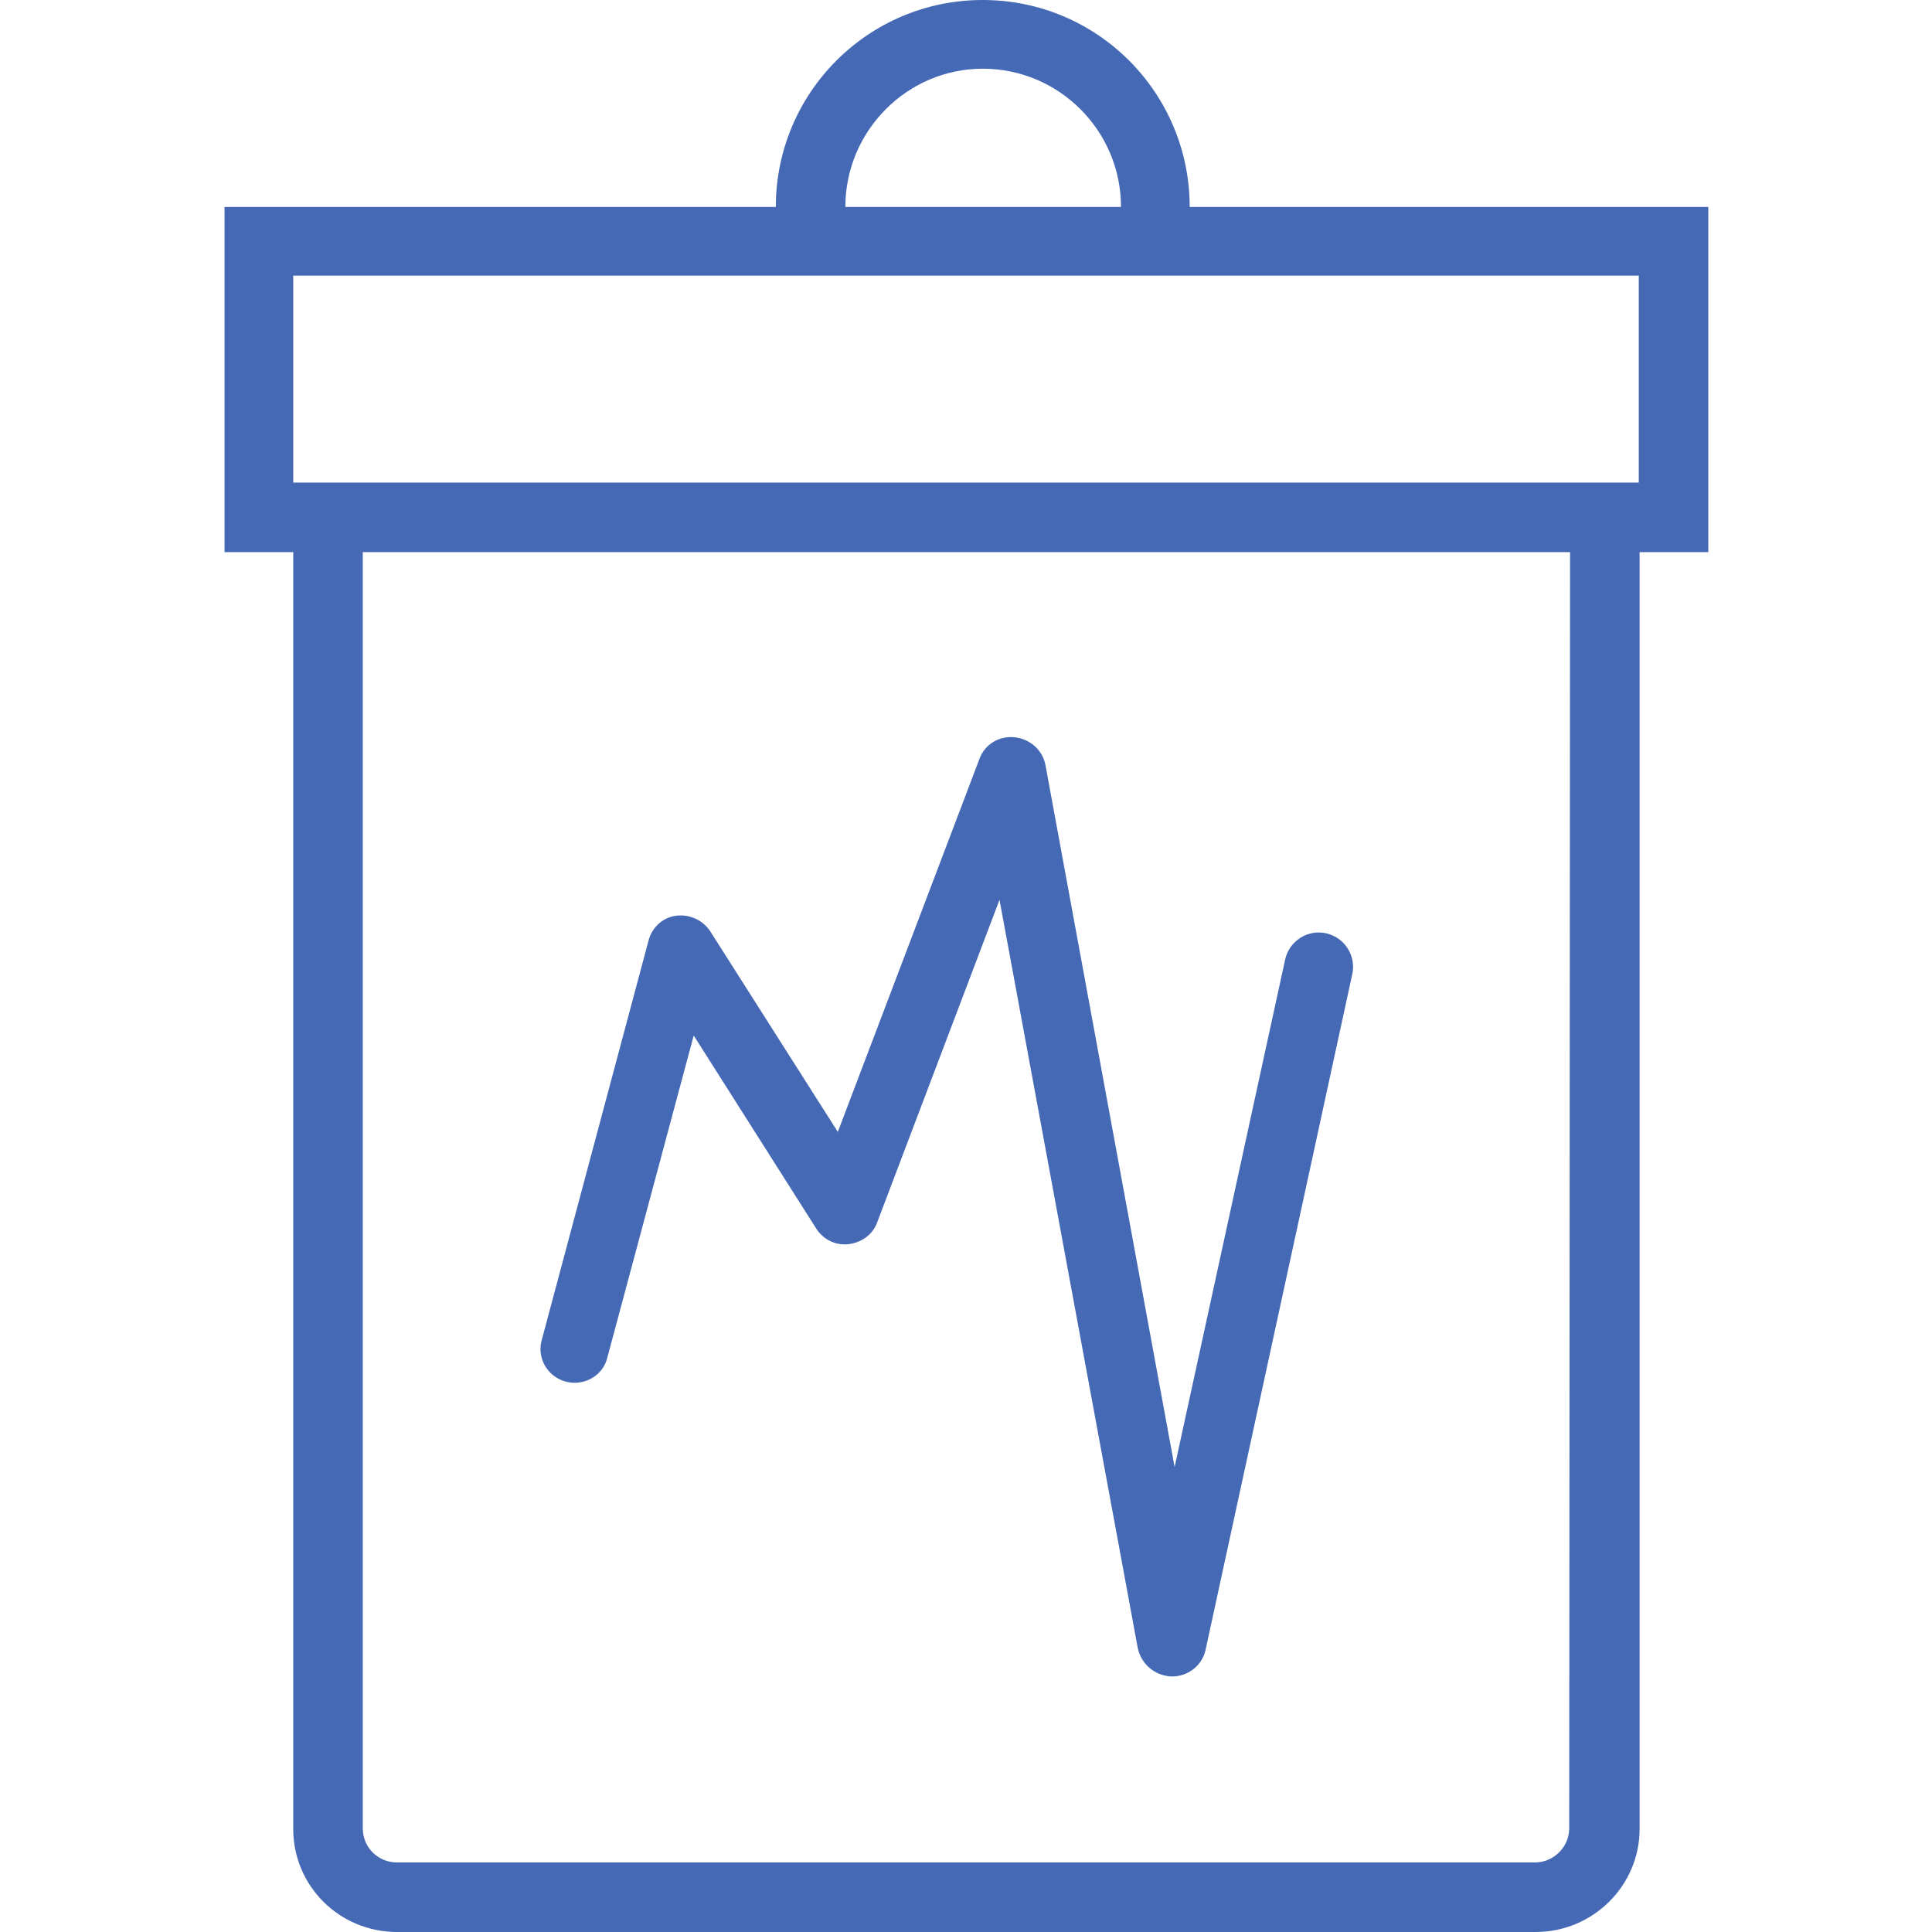
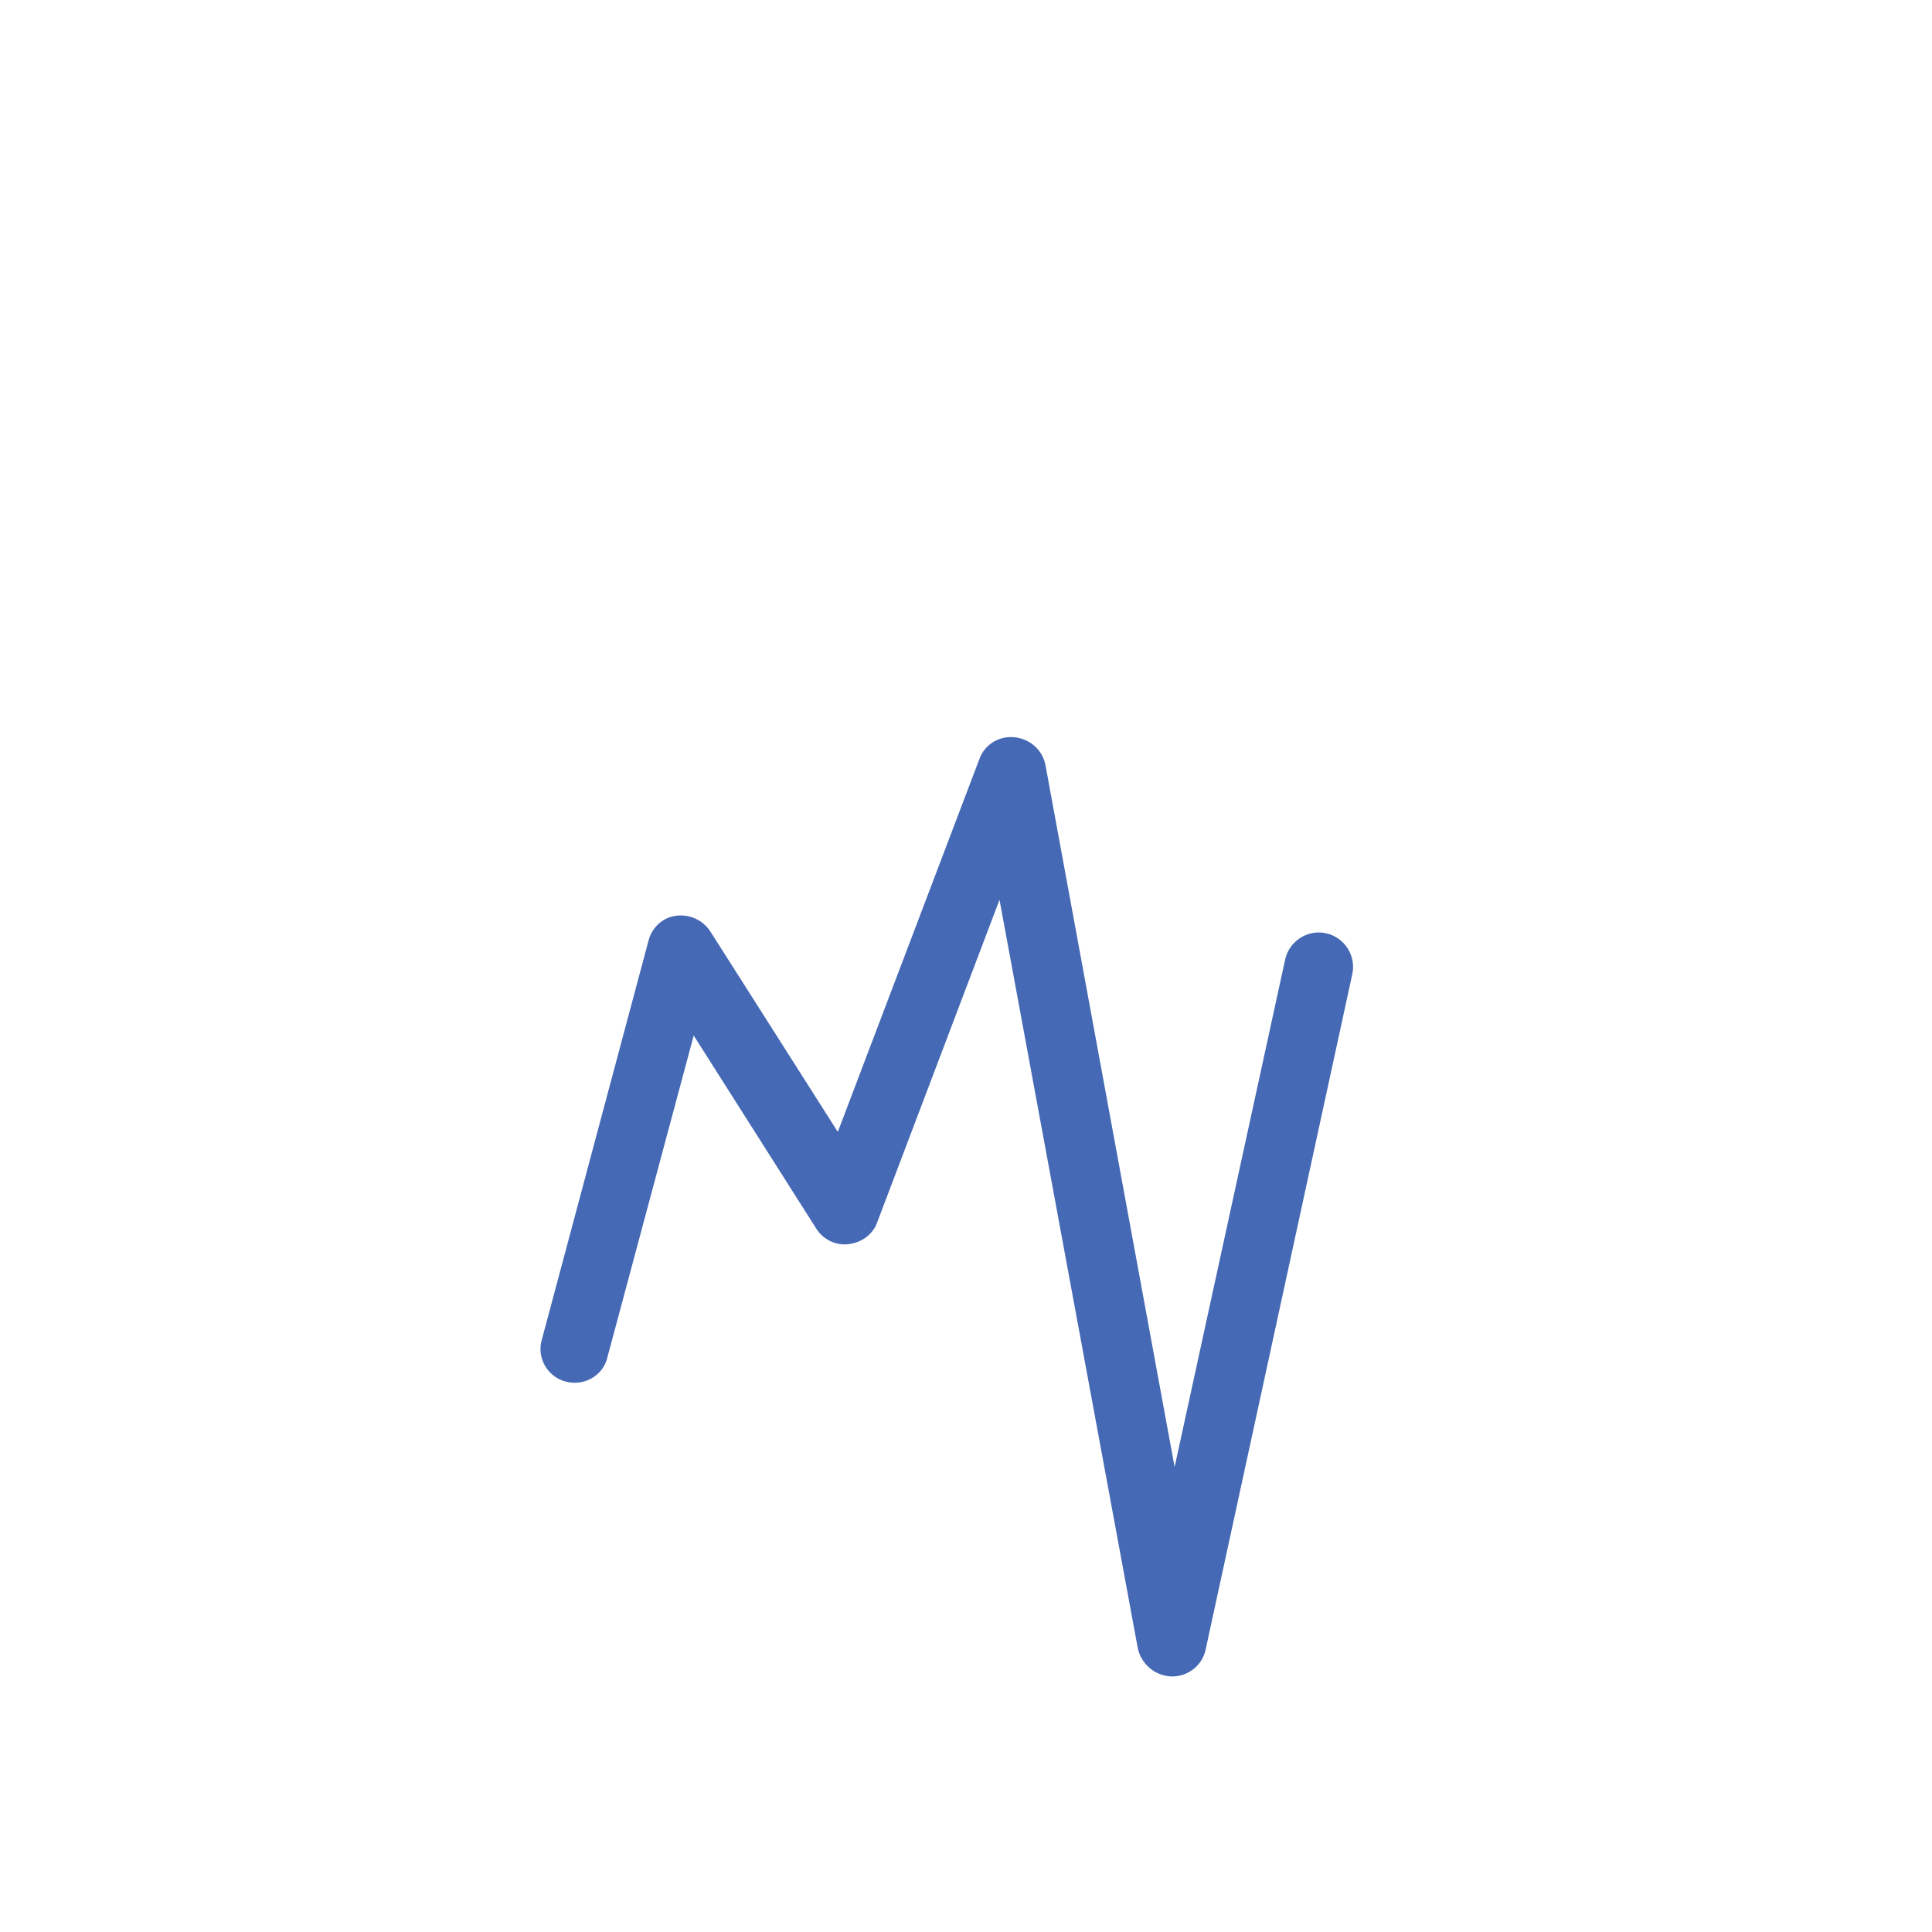
<svg xmlns="http://www.w3.org/2000/svg" version="1.1" id="Layer_1" x="0px" y="0px" viewBox="0 0 230.6 230.6" style="enable-background:new 0 0 230.6 230.6;" xml:space="preserve">
  <style type="text/css">
	.st0{fill:#4569B4;}
</style>
  <g>
    <g>
      <g>
-         <path class="st0" d="M142,24.7C142,11.1,131,0,117.3,0S92.6,11.1,92.6,24.7H26.8v41.2H35v152.4c0,6.8,5.5,12.3,12.4,12.3h135.9     c6.8,0,12.4-5.5,12.4-12.3V65.9h8.2V24.7H142z M117.3,8.2c9.1,0,16.5,7.4,16.5,16.5h-32.9C100.9,15.6,108.3,8.2,117.3,8.2z      M187.3,218.2L187.3,218.2c0,2.3-1.9,4.1-4.1,4.1H47.4c-2.3,0-4.1-1.8-4.1-4.1V65.9h144.1L187.3,218.2L187.3,218.2z M195.6,57.6     H35V32.9h160.6L195.6,57.6L195.6,57.6z" />
        <path class="st0" d="M67.5,164.9c2.2,0.6,4.5-0.7,5-2.9l10.3-38.4l14.6,23c0.8,1.3,2.3,2.1,3.9,1.9c1.6-0.2,2.9-1.2,3.4-2.6     l14.6-38.5l16.5,89.3c0.4,1.9,2,3.3,4,3.4c0,0,0,0,0.1,0c1.9,0,3.6-1.3,4-3.2l17.5-80.6c0.5-2.2-0.9-4.4-3.1-4.9     c-2.2-0.5-4.4,0.9-4.9,3.1l-13.2,60.6l-15.4-83.7c-0.3-1.8-1.8-3.2-3.7-3.4c-1.9-0.2-3.6,0.9-4.2,2.6L100,135.1l-15.2-23.9     c-0.9-1.4-2.5-2.1-4.1-1.9c-1.6,0.2-2.9,1.4-3.3,3l-12.7,47.5C64,162,65.3,164.3,67.5,164.9z" />
      </g>
    </g>
  </g>
</svg>